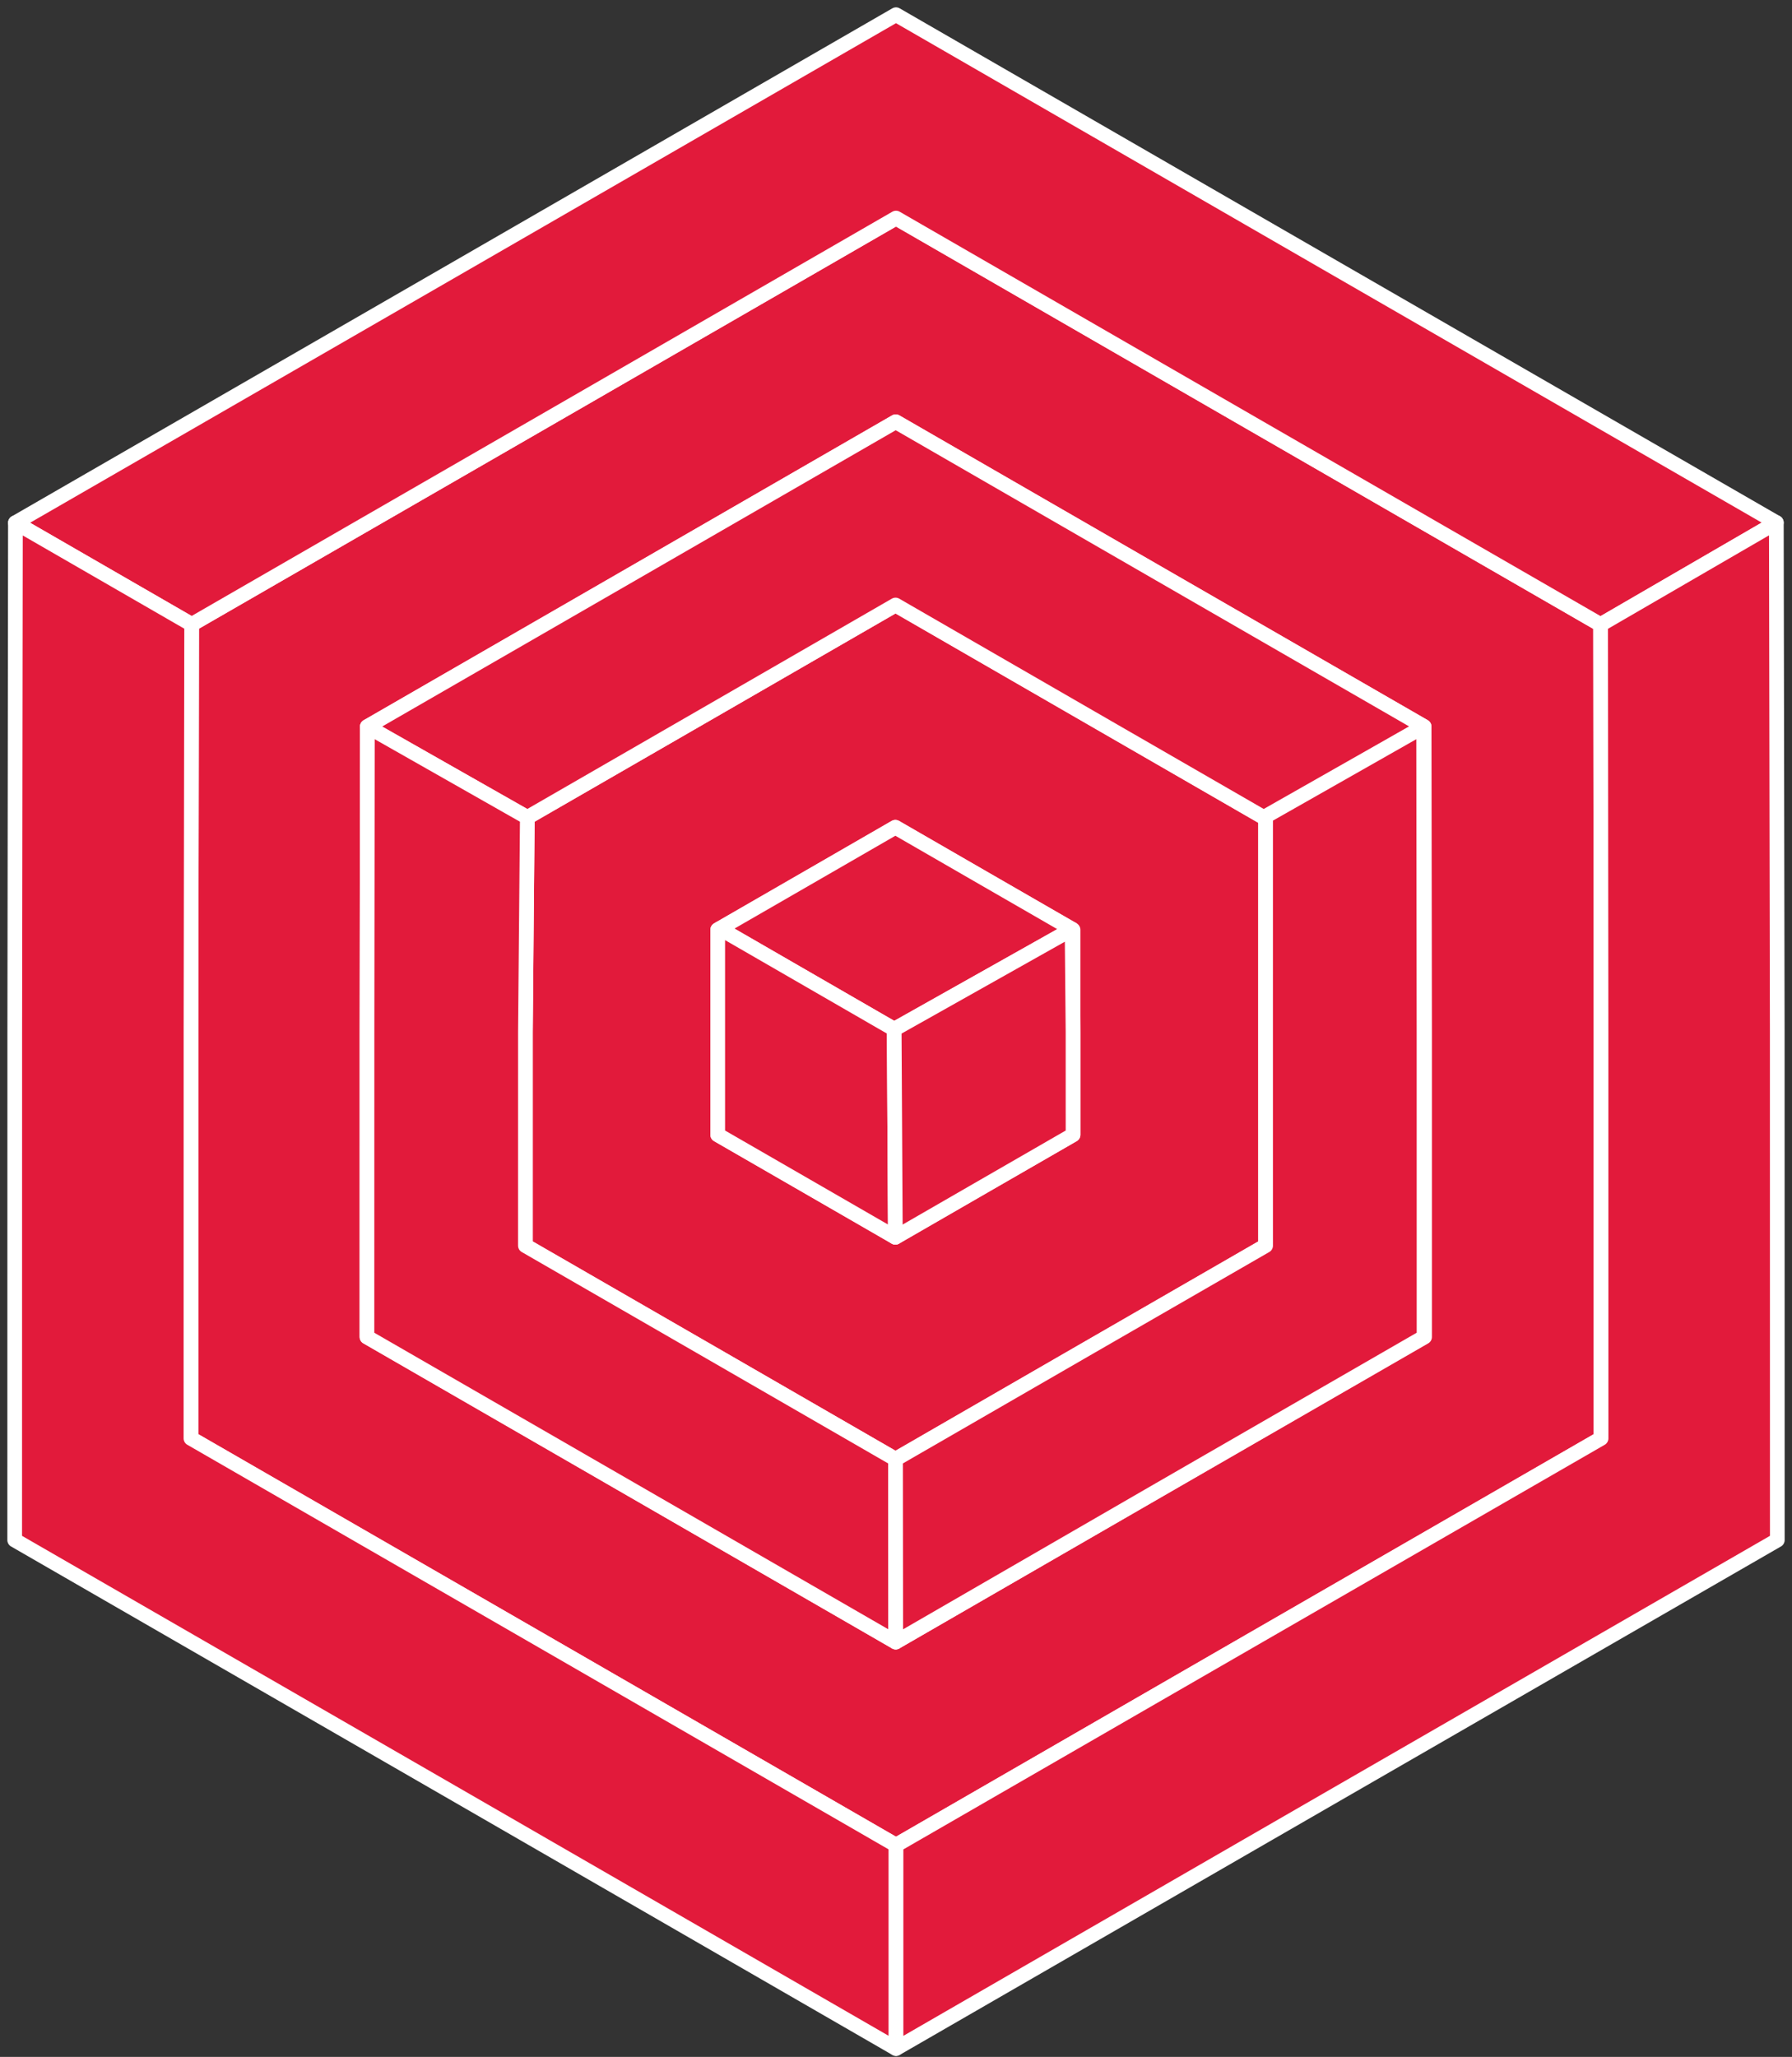
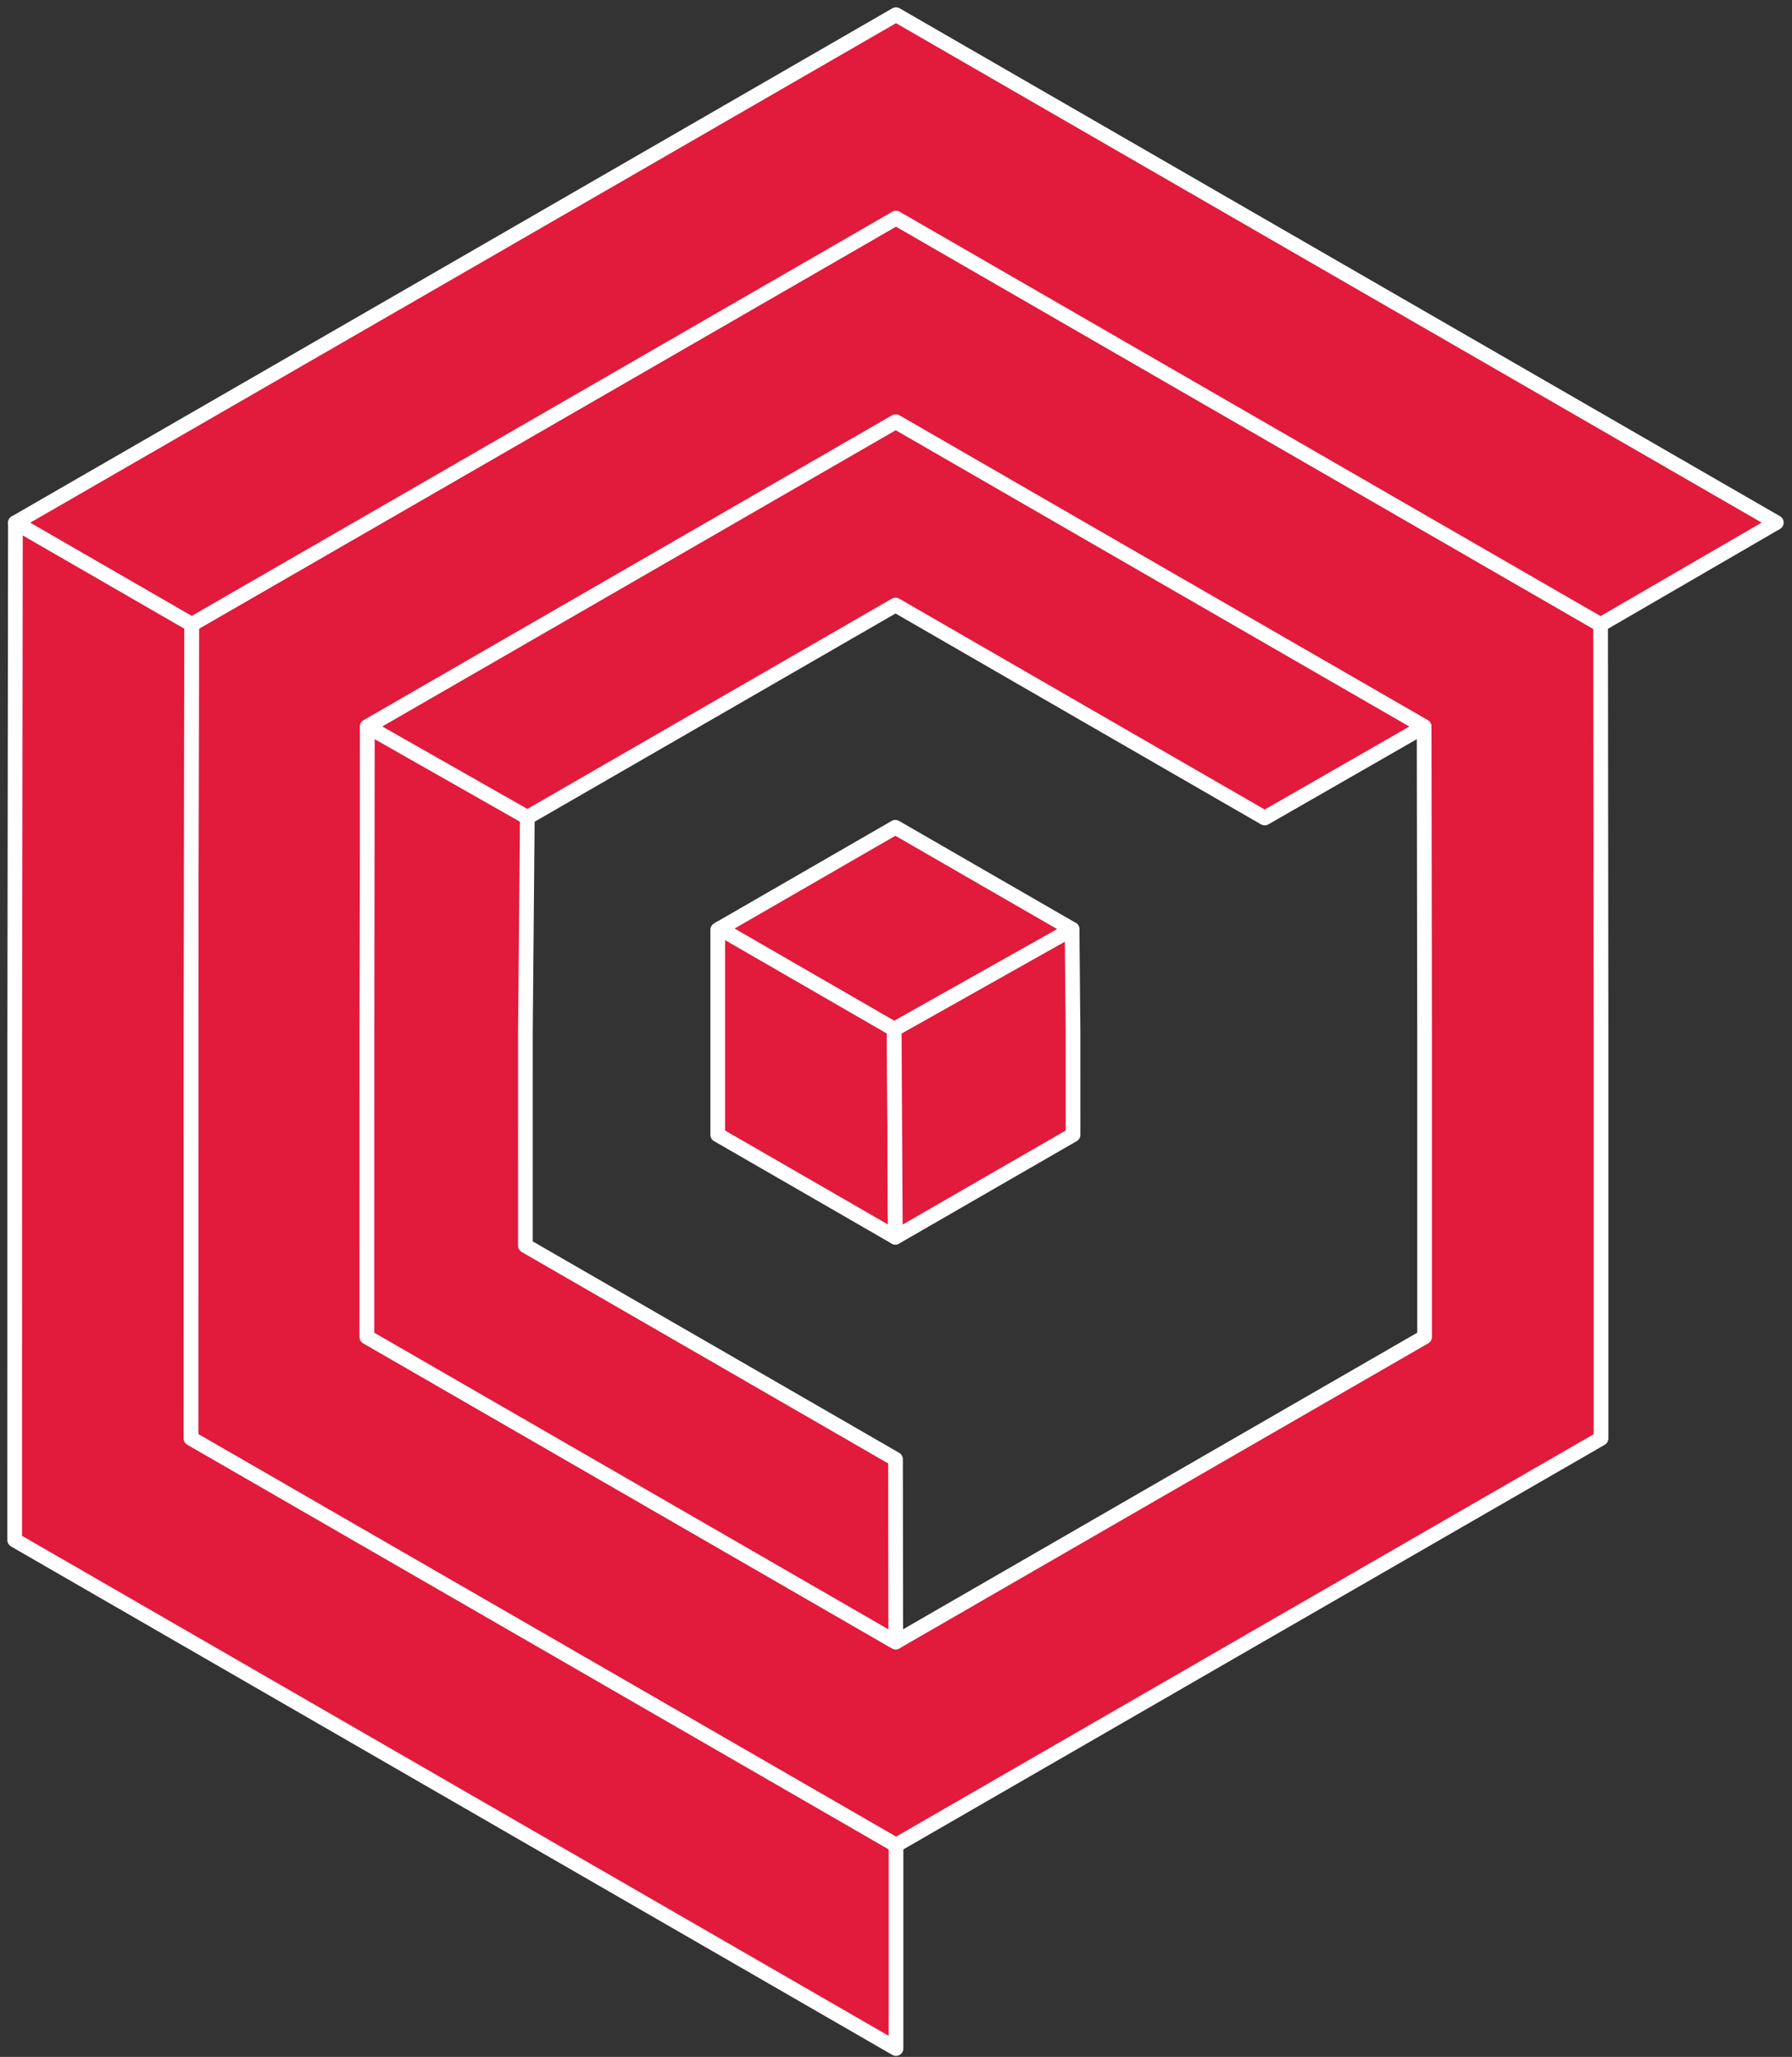
<svg xmlns="http://www.w3.org/2000/svg" width="122" height="140" viewBox="0 0 122 140" fill="none">
  <rect x="0" y="0" width="122" height="140" fill="#333333" stroke="none" />
  <path fill-rule="evenodd" clip-rule="evenodd" d="M61 14.843L84.999 28.689L108.969 42.516L108.998 70.22V97.907L84.999 111.743L61 125.589L37.001 111.743L13 97.903V70.216L13.044 42.502L37.001 28.689L61 14.843ZM60.981 28.706L42.981 39.09L25.011 49.453L24.985 70.233V90.997L42.981 101.38L60.979 111.764L78.98 101.38L96.985 90.999V70.235L96.955 49.452L78.98 39.09L60.981 28.706Z" fill="#E21A3B" stroke="white" stroke-linecap="round" stroke-linejoin="round" />
-   <path fill-rule="evenodd" clip-rule="evenodd" d="M60.967 41.177L73.566 48.446L86.164 55.715V84.784L73.566 92.05L60.967 99.319L48.369 92.05L35.767 84.784V70.249L35.897 55.639L48.366 48.449L60.967 41.177ZM60.957 56.306L54.91 59.795L48.863 63.283V77.237L54.91 80.723L60.957 84.212L67.004 80.723L73.053 77.237V63.284L67.004 59.796L60.957 56.306Z" fill="#E21A3B" stroke="white" stroke-linecap="round" stroke-linejoin="round" />
  <path d="M72.988 63.246L60.877 70.057L49.003 63.203L54.911 59.796L60.957 56.307L67.004 59.796L72.988 63.246Z" fill="#E21A3B" stroke="white" stroke-linecap="round" stroke-linejoin="round" />
  <path d="M96.949 49.452L86.101 55.677L73.566 48.448L60.968 41.179L48.369 48.448L35.9 55.639L25.011 49.454L42.983 39.09L60.981 28.706L78.98 39.09L96.949 49.452Z" fill="#E21A3B" stroke="white" stroke-linecap="round" stroke-linejoin="round" />
  <path d="M120.933 35.569L108.968 42.512L84.998 28.689L61 14.843L37.001 28.689L13.046 42.502L1.049 35.58L31.002 18.307L61 1L90.998 18.307L120.933 35.569Z" fill="#E21A3B" stroke="white" stroke-linecap="round" stroke-linejoin="round" />
  <path fill-rule="evenodd" clip-rule="evenodd" d="M60.957 84.212L54.911 80.724L48.863 77.237V70.26V63.284L49.003 63.203L60.877 70.057L60.957 84.212Z" fill="#E21A3B" stroke="white" stroke-linecap="round" stroke-linejoin="round" />
  <path d="M60.877 70.057L72.987 63.246L73.052 70.26L73.053 77.237L67.004 80.724L60.957 84.212L60.877 70.057Z" fill="#E21A3B" stroke="white" stroke-linecap="round" stroke-linejoin="round" />
  <path fill-rule="evenodd" clip-rule="evenodd" d="M60.981 111.764L42.983 101.38L24.982 90.999L24.985 70.235L25.011 49.454L35.9 55.639L35.77 70.249L35.769 84.784L48.369 92.05L60.967 99.319L60.981 111.764Z" fill="#E21A3B" stroke="white" stroke-linecap="round" stroke-linejoin="round" />
-   <path fill-rule="evenodd" clip-rule="evenodd" d="M61.001 139.432L31.003 122.124L1 104.824L1.004 70.216L1.05 35.58L13.047 42.502L13.003 70.216L13 97.902L37.001 111.743L61.001 125.589V139.432Z" fill="#E21A3B" stroke="white" stroke-linecap="round" stroke-linejoin="round" />
-   <path d="M61.001 125.589L84.999 111.743L109.001 97.903L108.998 70.216L108.969 42.512L120.934 35.57L120.996 70.216L121 104.824L90.998 122.124L61.001 139.433V125.589Z" fill="#E21A3B" stroke="white" stroke-linecap="round" stroke-linejoin="round" />
-   <path fill-rule="evenodd" clip-rule="evenodd" d="M60.982 111.764L78.948 101.38L96.949 90.999L96.947 70.235L96.921 49.454L86.031 55.639L86.163 55.715L86.161 70.249L86.163 84.784L73.562 92.05L60.968 99.319L60.982 111.764Z" fill="#E21A3B" stroke="white" stroke-linecap="round" stroke-linejoin="round" />
+   <path fill-rule="evenodd" clip-rule="evenodd" d="M61.001 139.432L1 104.824L1.004 70.216L1.05 35.58L13.047 42.502L13.003 70.216L13 97.902L37.001 111.743L61.001 125.589V139.432Z" fill="#E21A3B" stroke="white" stroke-linecap="round" stroke-linejoin="round" />
</svg>